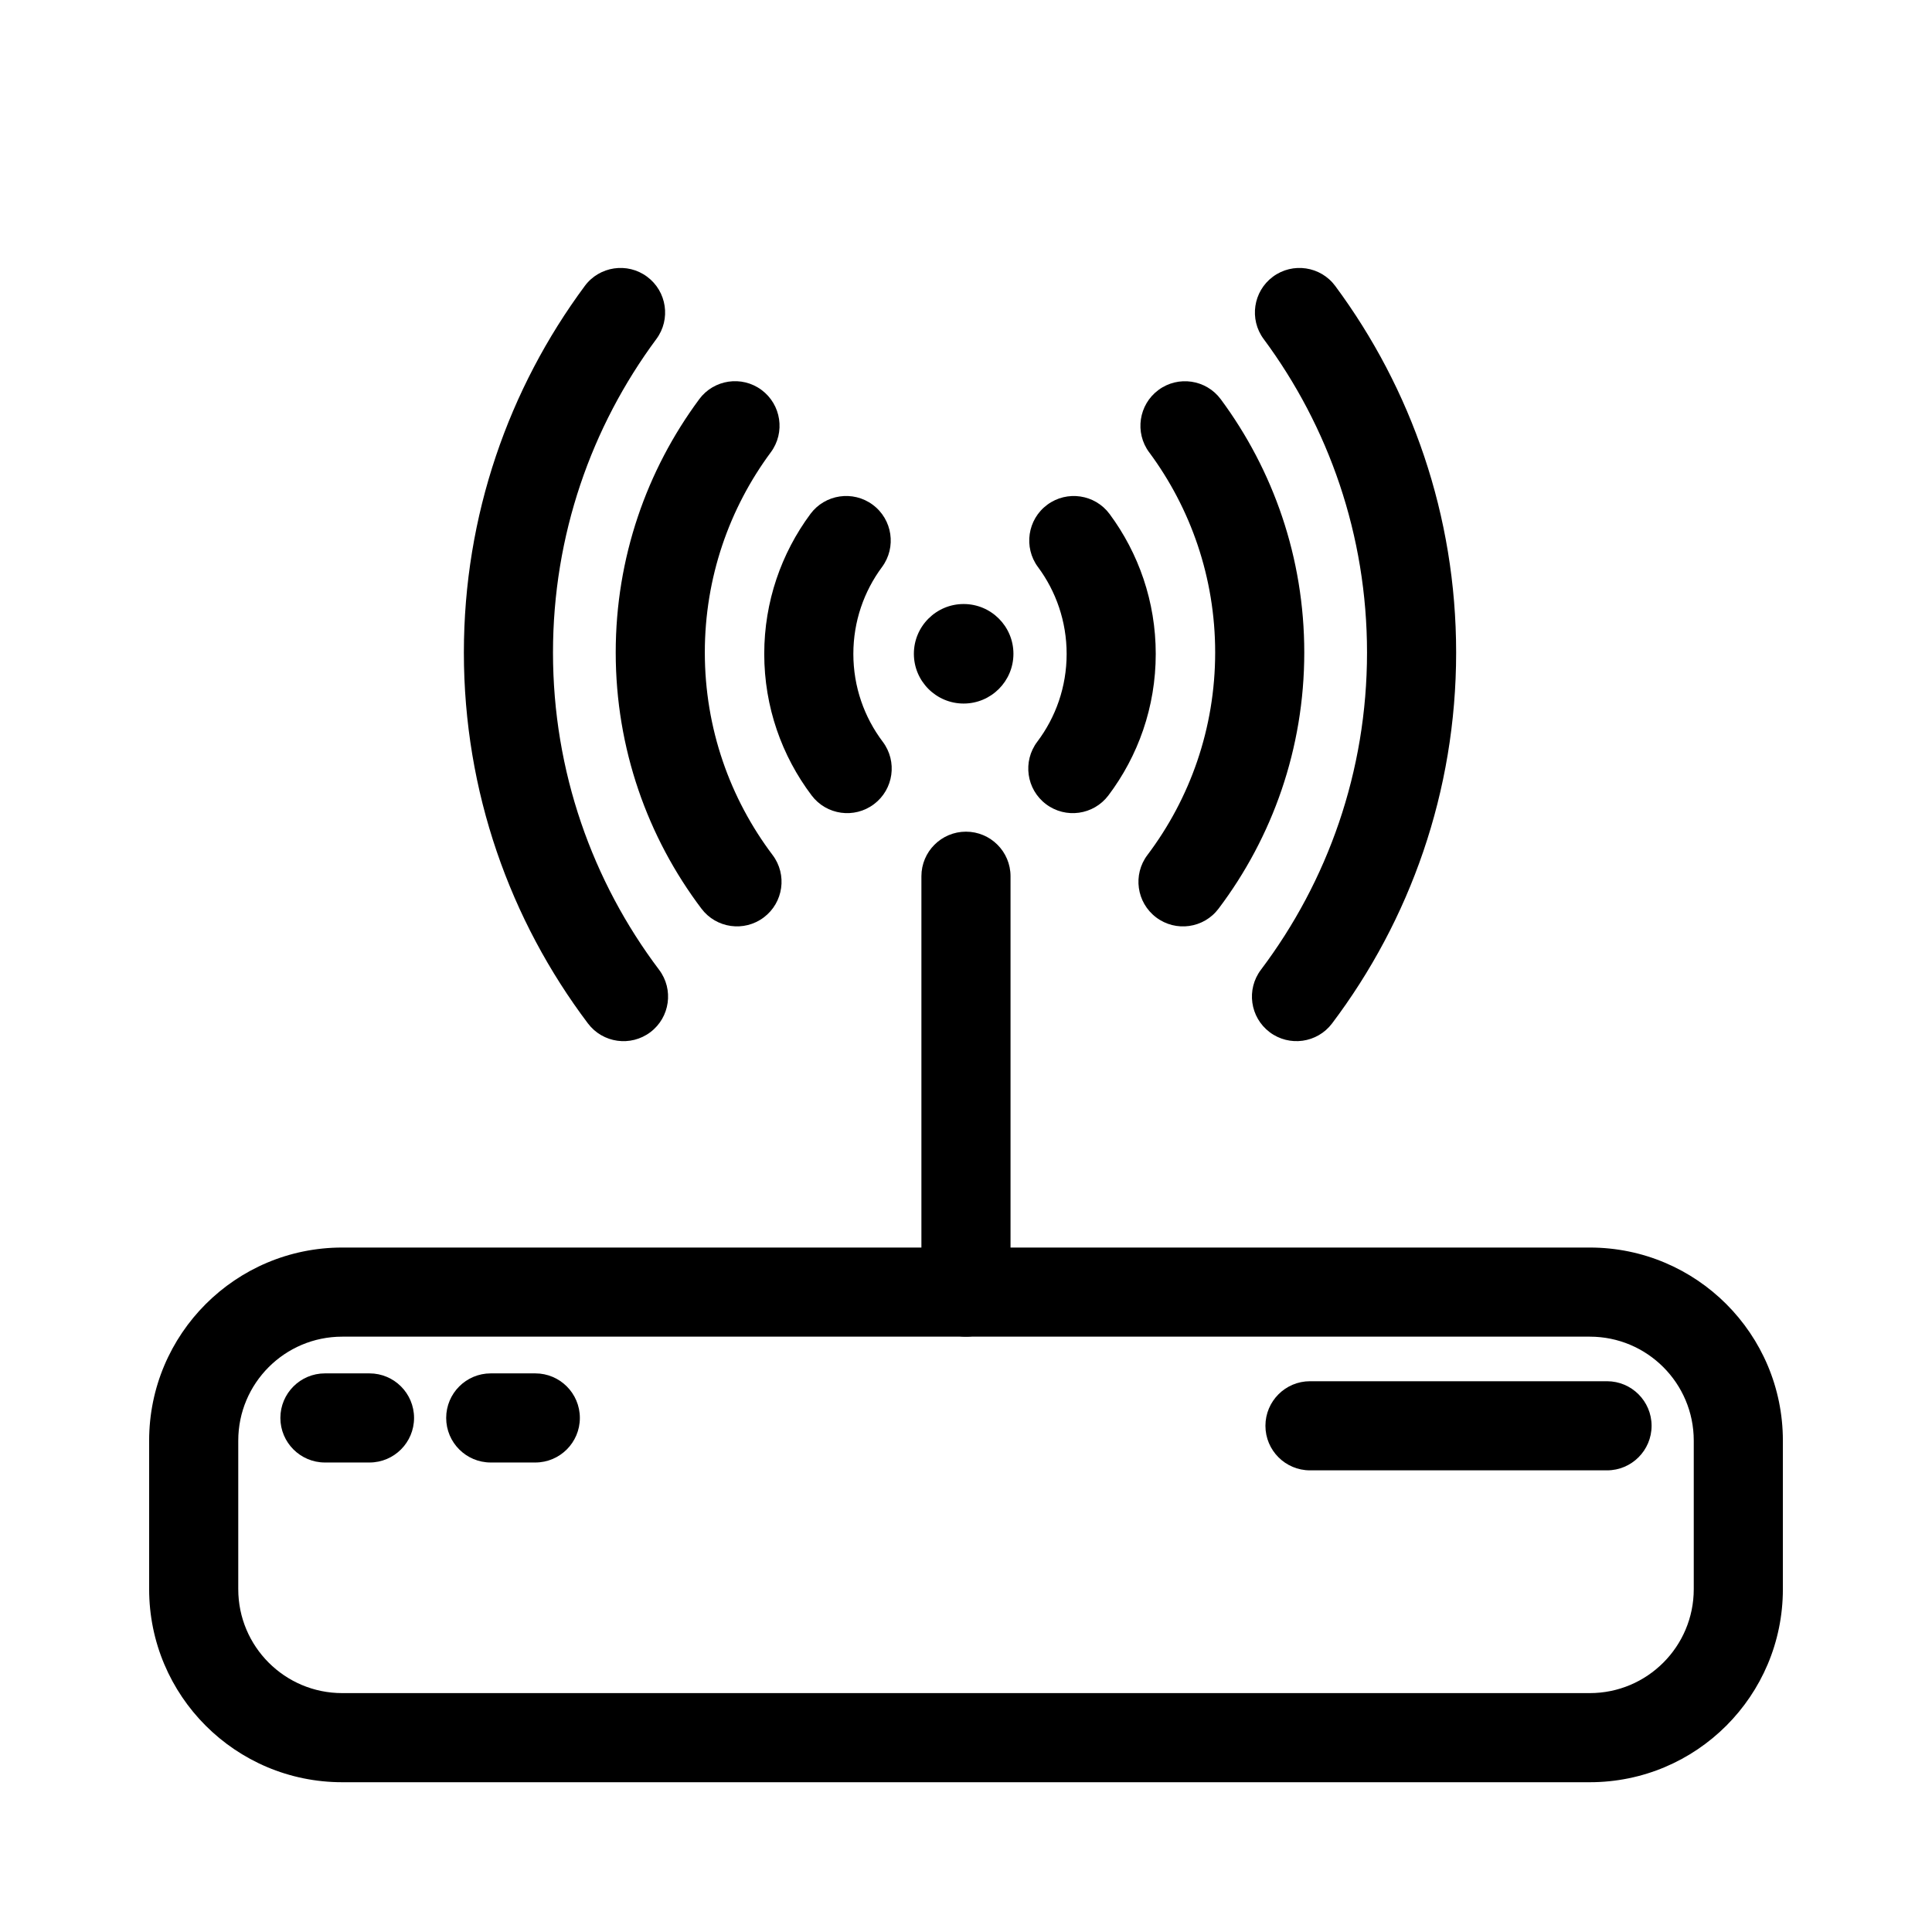
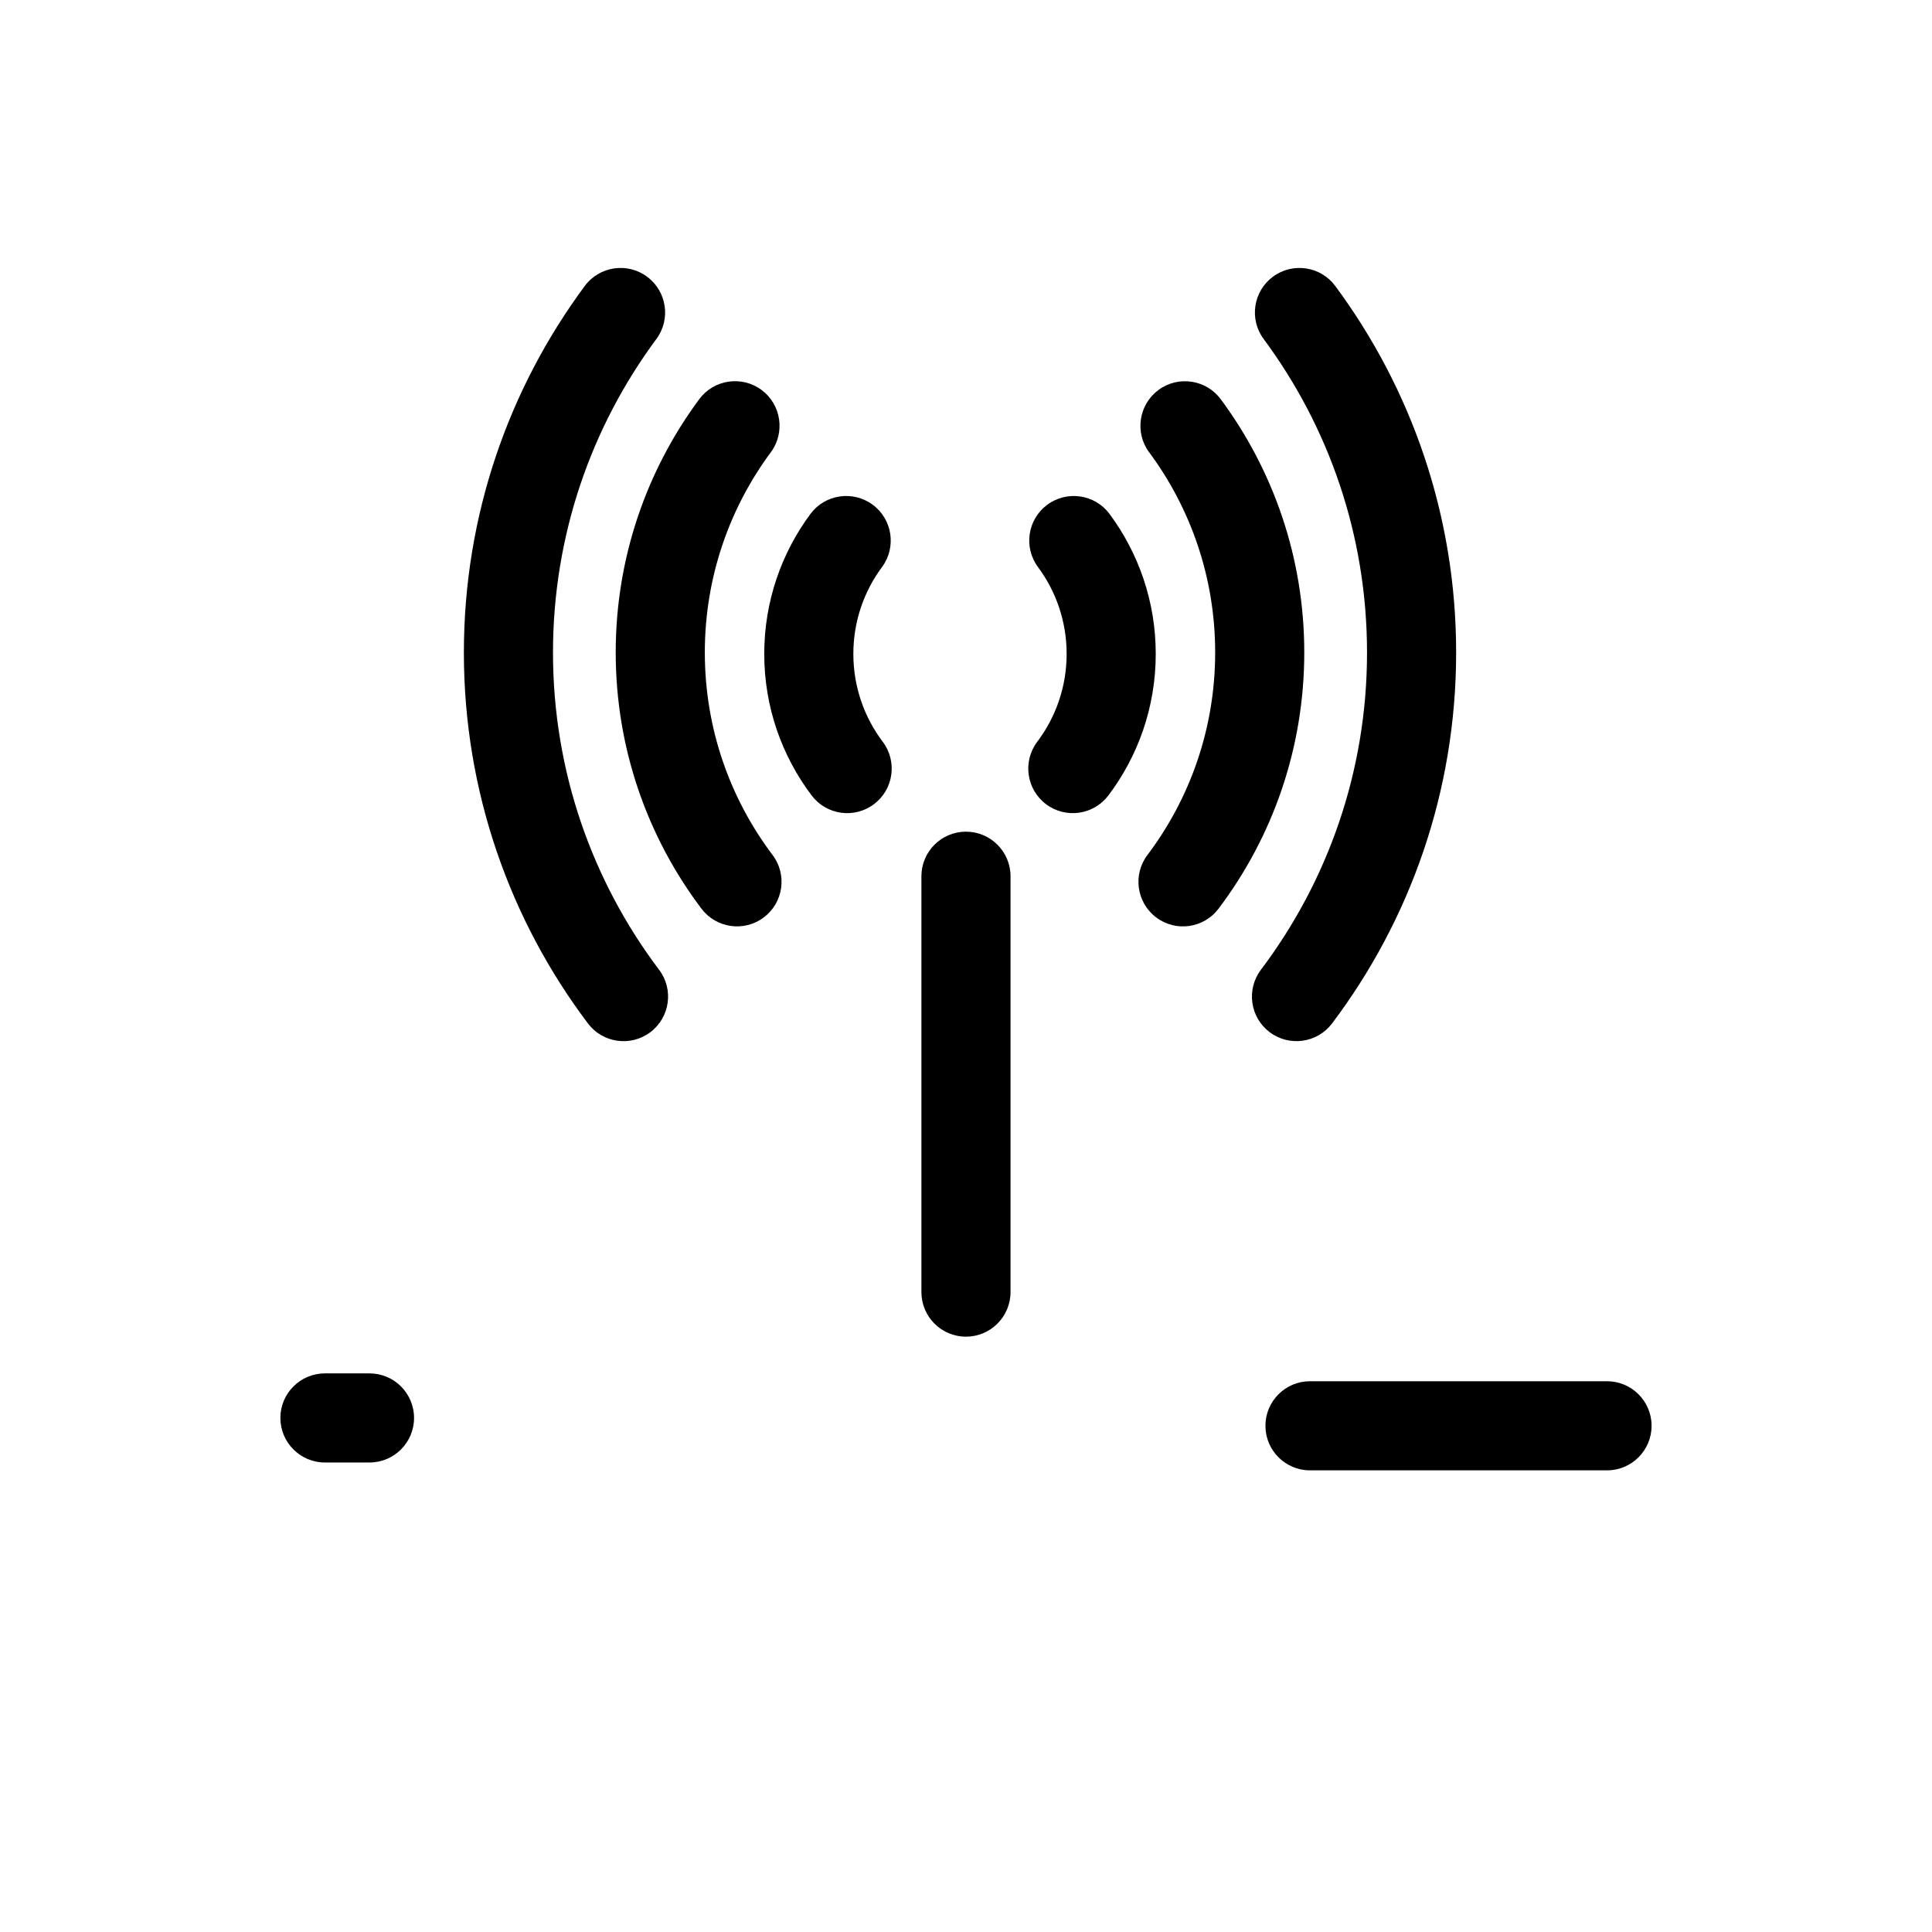
<svg xmlns="http://www.w3.org/2000/svg" fill="#000000" width="800px" height="800px" version="1.1" viewBox="144 144 512 512">
  <g fill-rule="evenodd">
    <path d="m419.08 294.28c4.769 6.43 7.59 14.398 7.59 23.012 0 8.738-2.898 16.801-7.785 23.277-3.93 5.203-2.891 12.617 2.312 16.539 5.203 3.93 12.609 2.891 16.539-2.312 7.871-10.438 12.547-23.426 12.547-37.504 0-13.879-4.551-26.703-12.227-37.07-3.883-5.234-11.281-6.336-16.523-2.457-5.234 3.871-6.336 11.281-2.457 16.516z" />
    <path d="m358.76 280.22c-7.676 10.367-12.227 23.191-12.227 37.07 0 14.074 4.676 27.062 12.555 37.504 3.922 5.203 11.328 6.242 16.531 2.312 5.203-3.922 6.242-11.336 2.312-16.539-4.887-6.481-7.785-14.539-7.785-23.277 0-8.613 2.816-16.578 7.59-23.012 3.883-5.234 2.777-12.641-2.457-16.516-5.242-3.883-12.641-2.777-16.523 2.457z" />
-     <path d="m412.57 317.26c0-7.281-5.91-13.188-13.195-13.188-7.273 0-13.188 5.902-13.188 13.188 0 7.281 5.91 13.188 13.188 13.188 7.281 0 13.195-5.902 13.195-13.188z" />
    <path d="m448.54 263.86c10.996 14.84 17.492 33.188 17.492 53.051 0 20.145-6.684 38.738-17.957 53.68-3.922 5.195-2.883 12.609 2.32 16.531 5.203 3.93 12.609 2.891 16.531-2.312 14.266-18.902 22.719-42.414 22.719-67.895 0-25.121-8.227-48.344-22.129-67.109-3.883-5.234-11.281-6.336-16.516-2.457-5.234 3.883-6.336 11.281-2.465 16.516z" />
    <path d="m329.3 249.8c-13.902 18.766-22.129 41.988-22.129 67.109 0 25.48 8.453 48.996 22.719 67.895 3.922 5.203 11.328 6.242 16.531 2.312 5.203-3.922 6.242-11.336 2.32-16.531-11.273-14.941-17.957-33.535-17.957-53.68 0-19.859 6.496-38.211 17.492-53.051 3.871-5.234 2.769-12.633-2.465-16.516-5.234-3.883-12.633-2.777-16.516 2.457z" />
    <path d="m478.88 233.84c17.215 23.23 27.395 51.98 27.395 83.09 0 31.543-10.469 60.66-28.117 84.066-3.93 5.203-2.891 12.609 2.312 16.539 5.203 3.922 12.609 2.891 16.539-2.312 20.633-27.363 32.883-61.41 32.883-98.289 0-36.367-11.91-69.98-32.039-97.148-3.871-5.234-11.281-6.336-16.516-2.457-5.234 3.883-6.336 11.281-2.457 16.516z" />
    <path d="m298.97 219.79c-20.129 27.168-32.039 60.781-32.039 97.148 0 36.879 12.25 70.926 32.883 98.289 3.93 5.203 11.336 6.234 16.539 2.312 5.203-3.93 6.242-11.336 2.312-16.539-17.648-23.402-28.117-52.523-28.117-84.066 0-31.109 10.18-59.859 27.395-83.09 3.883-5.234 2.777-12.633-2.457-16.516-5.234-3.883-12.641-2.777-16.516 2.457z" />
    <path d="m241.92 507.96h-11.809c-6.512 0-11.809 5.289-11.809 11.809 0 6.512 5.297 11.809 11.809 11.809h11.809c6.519 0 11.809-5.297 11.809-11.809 0-6.519-5.289-11.809-11.809-11.809z" />
-     <path d="m285.86 507.96h-11.809c-6.519 0-11.809 5.289-11.809 11.809 0 6.512 5.289 11.809 11.809 11.809h11.809c6.519 0 11.809-5.297 11.809-11.809 0-6.519-5.289-11.809-11.809-11.809z" />
-     <path d="m616.48 525.78c0-28.254-22.906-51.168-51.168-51.168h-330.62c-28.262 0-51.168 22.914-51.168 51.168v39.359c0 28.262 22.906 51.168 51.168 51.168h330.62c28.262 0 51.168-22.906 51.168-51.168zm-23.617 0v39.359c0 15.215-12.336 27.551-27.551 27.551h-330.62c-15.215 0-27.551-12.336-27.551-27.551v-39.359c0-15.215 12.336-27.551 27.551-27.551h330.62c15.215 0 27.551 12.336 27.551 27.551z" />
    <path d="m569.88 510.04h-78.719c-6.519 0-11.809 5.297-11.809 11.809 0 6.519 5.289 11.809 11.809 11.809h78.719c6.512 0 11.809-5.289 11.809-11.809 0-6.512-5.297-11.809-11.809-11.809z" />
    <path d="m411.8 486.42v-110.21c0-6.512-5.289-11.809-11.809-11.809-6.519 0-11.809 5.297-11.809 11.809v110.21c0 6.519 5.289 11.809 11.809 11.809 6.519 0 11.809-5.289 11.809-11.809z" />
  </g>
</svg>